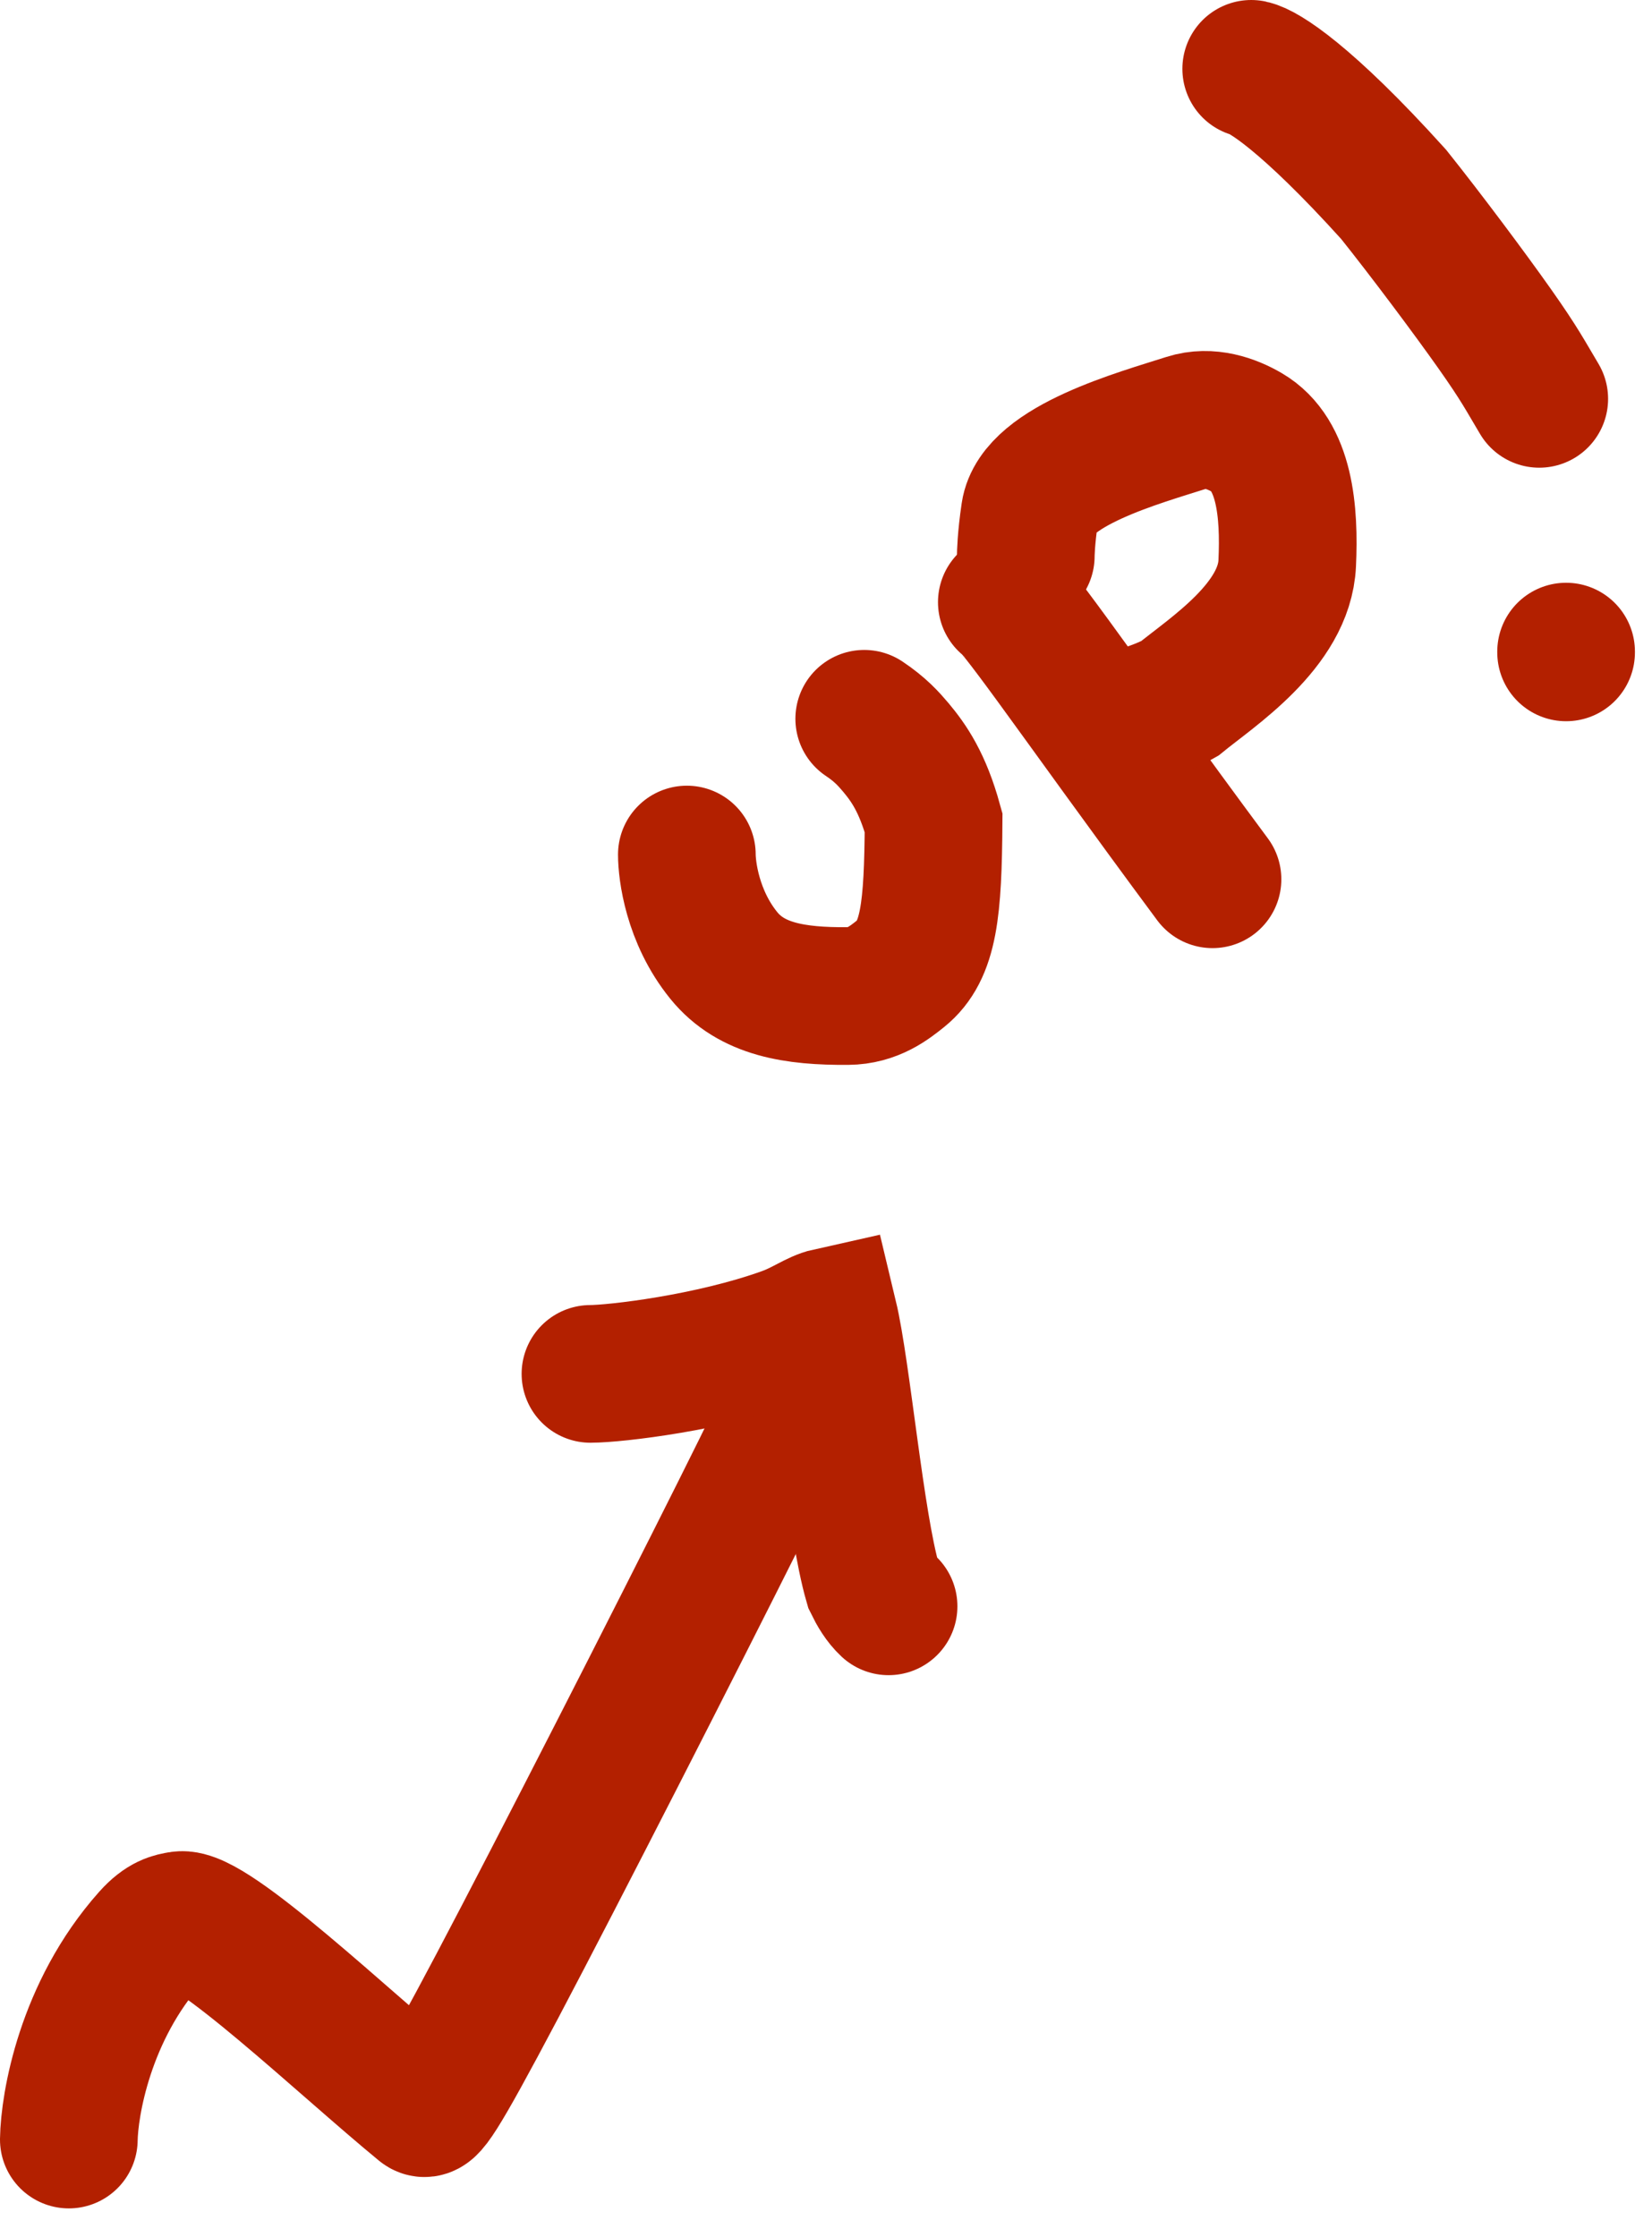
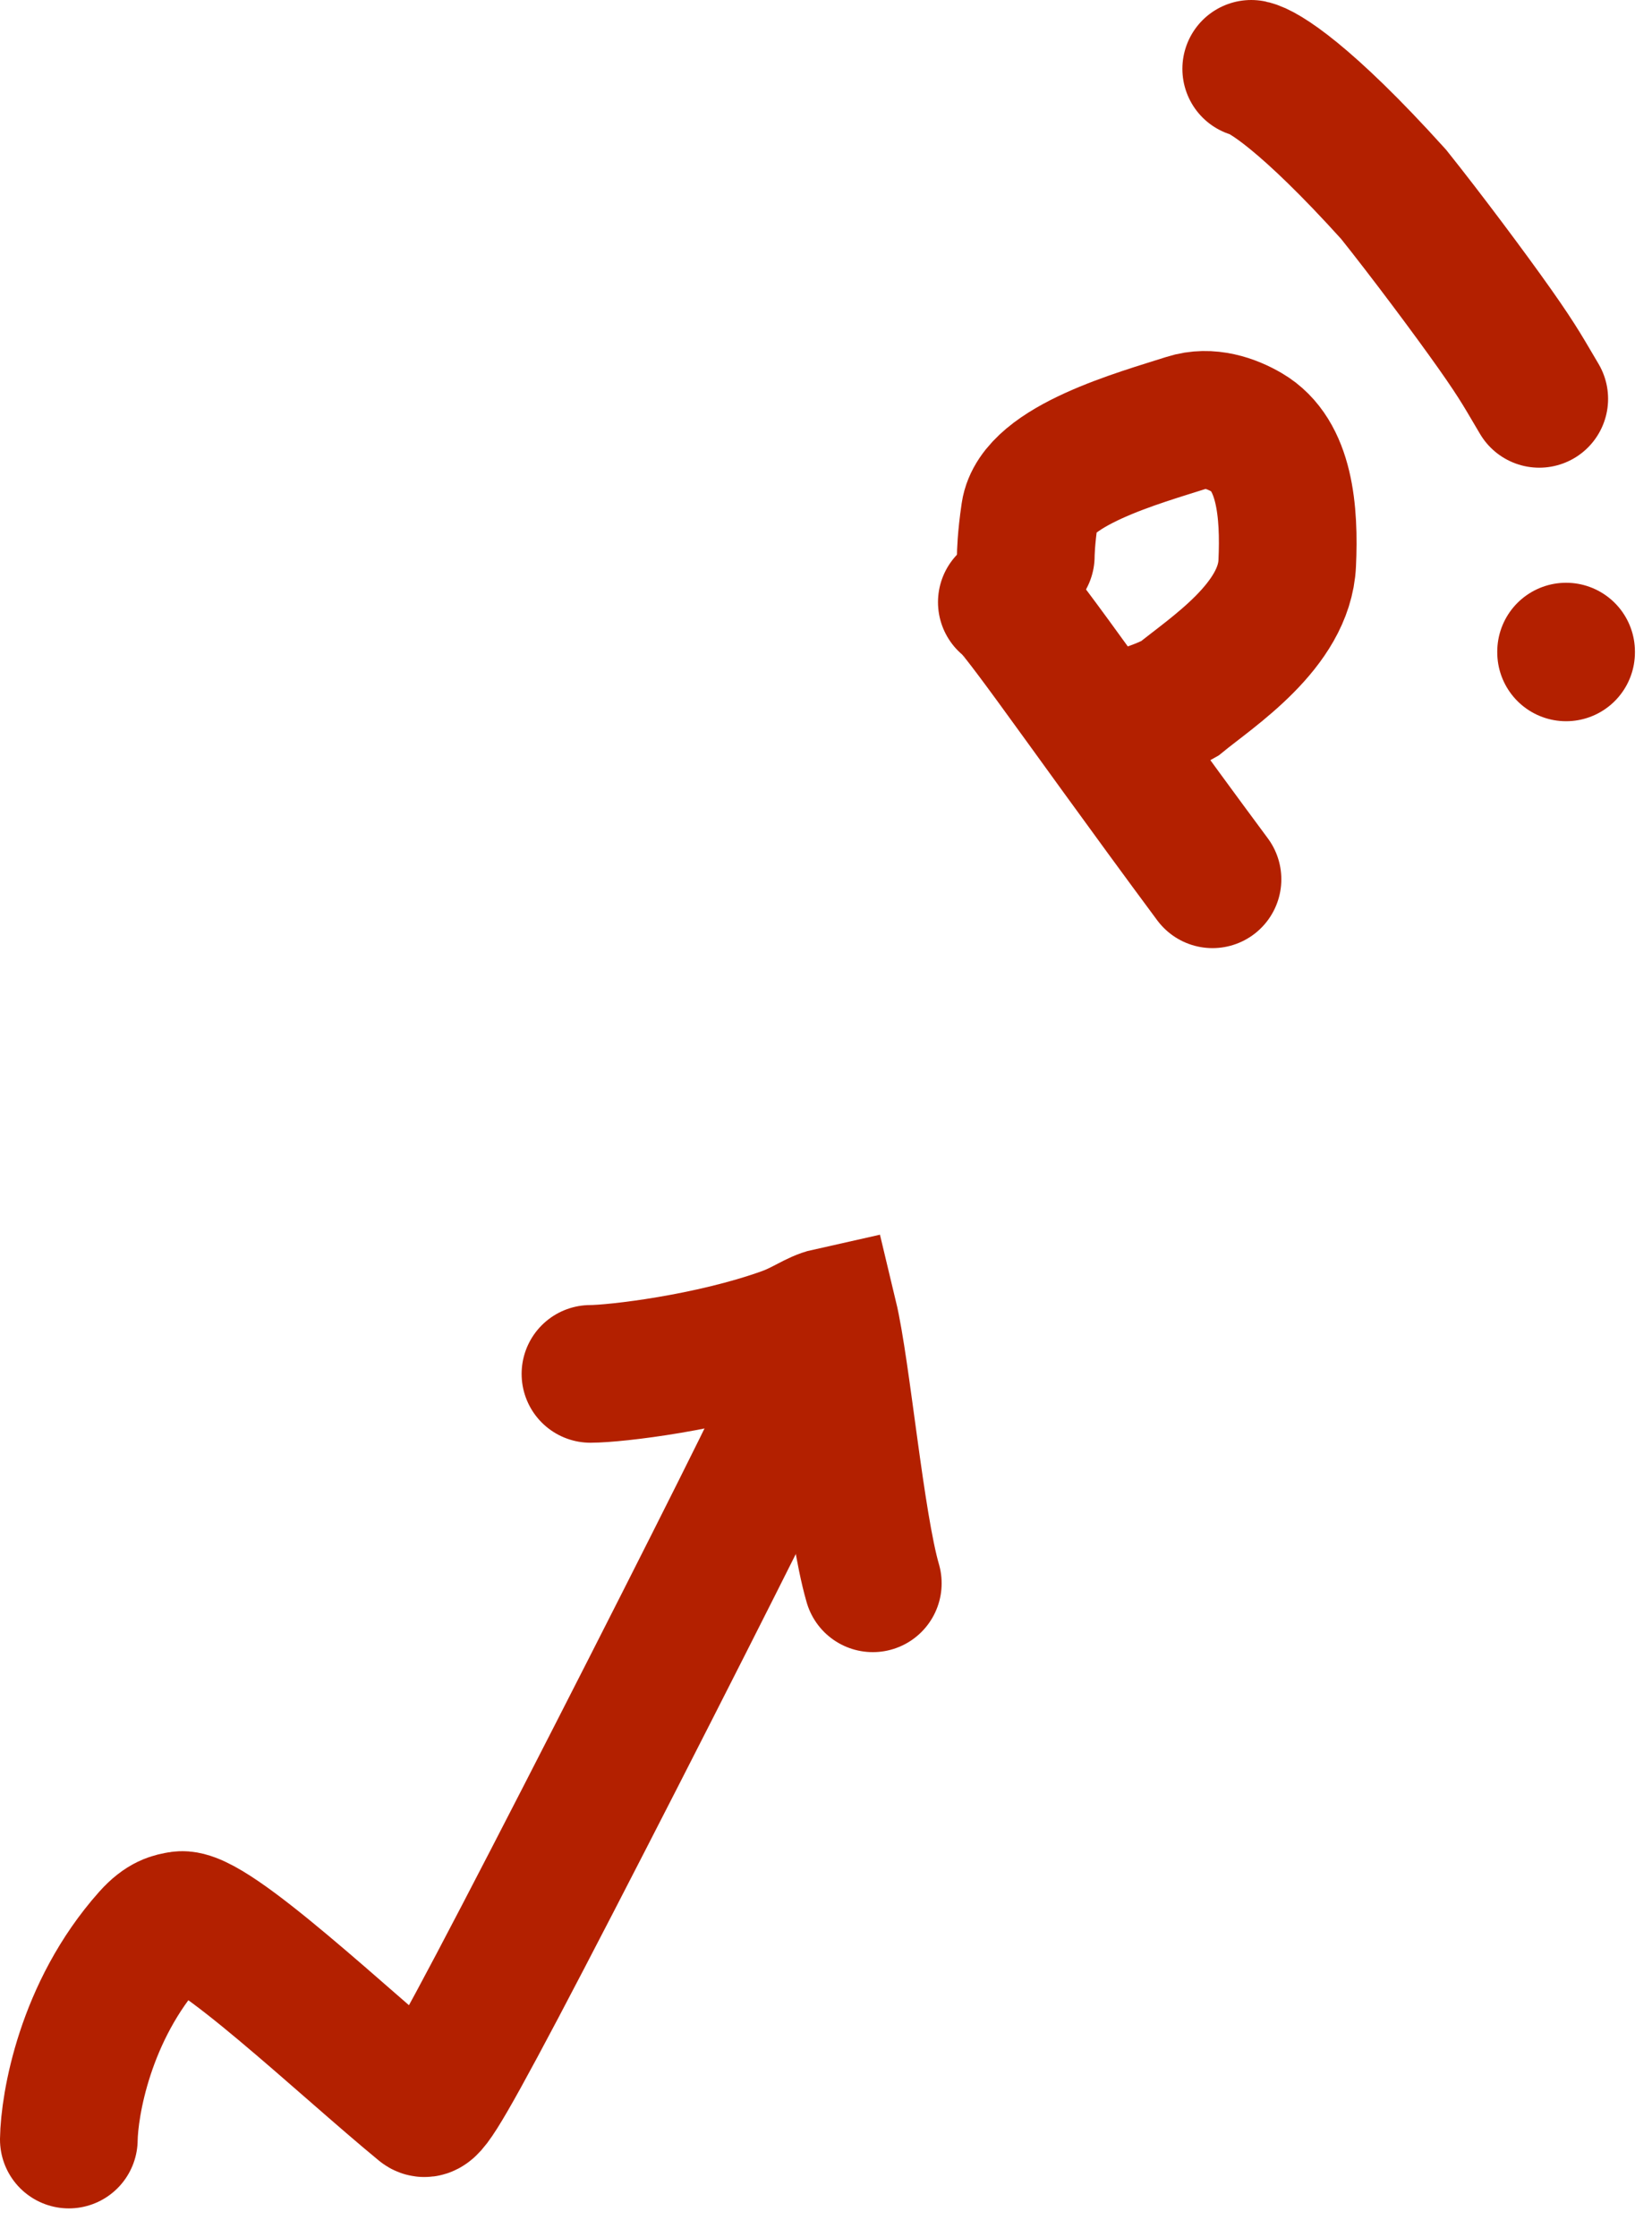
<svg xmlns="http://www.w3.org/2000/svg" width="48" height="65" viewBox="0 0 48 65" fill="none">
  <path d="M2 62.161C2.015 61.161 2.46 58.443 4.375 56.293C4.762 55.858 5.03 55.824 5.239 55.787C6.107 55.635 10.005 59.36 12.28 61.228C12.428 61.349 12.667 61.073 14.455 57.69C16.242 54.306 19.616 47.69 21.484 43.956C23.352 40.223 23.613 39.573 23.983 38.543" stroke="#B32000" stroke-width="4" stroke-linecap="round" />
-   <path d="M17.156 39.916C17.884 39.915 20.649 39.593 22.82 38.811C23.381 38.608 23.723 38.332 24.082 38.252C24.455 39.807 24.851 44.248 25.36 46C25.479 46.244 25.62 46.485 25.818 46.669" stroke="#B32000" stroke-width="4" stroke-linecap="round" />
-   <path d="M19.957 24.827C19.957 25.276 20.11 26.628 21.033 27.763C21.836 28.75 23.095 28.949 24.633 28.938C25.363 28.932 25.833 28.558 26.173 28.285C26.998 27.622 27.108 26.412 27.126 23.902C26.803 22.729 26.404 22.164 26.029 21.715C25.822 21.471 25.58 21.196 25.111 20.883" stroke="#B32000" stroke-width="4" stroke-linecap="round" />
+   <path d="M17.156 39.916C17.884 39.915 20.649 39.593 22.82 38.811C23.381 38.608 23.723 38.332 24.082 38.252C24.455 39.807 24.851 44.248 25.36 46" stroke="#B32000" stroke-width="4" stroke-linecap="round" />
  <path d="M29.254 17.495C29.261 17.495 29.268 17.495 29.362 17.592C29.457 17.689 29.639 17.882 30.593 19.188C31.547 20.492 33.269 22.903 35.23 25.546" stroke="#B32000" stroke-width="4" stroke-linecap="round" />
  <path d="M29.805 16.156C29.805 16.097 29.812 15.651 29.921 14.914C30.125 13.529 33.132 12.714 34.494 12.277C35.135 12.071 35.785 12.305 36.229 12.565C37.334 13.21 37.47 14.864 37.401 16.366C37.319 18.176 35.221 19.52 34.271 20.297C34.092 20.401 33.904 20.487 33.701 20.567C33.497 20.648 33.284 20.719 33.065 20.792" stroke="#B32000" stroke-width="4" stroke-linecap="round" />
  <path d="M36.355 2C36.694 2.071 37.93 2.808 40.493 5.647C41.441 6.834 42.697 8.514 43.428 9.55C44.159 10.585 44.327 10.924 44.724 11.588" stroke="#B32000" stroke-width="4" stroke-linecap="round" />
  <path d="M45.504 18.931V18.954" stroke="#B32000" stroke-width="4" stroke-linecap="round" />
</svg>